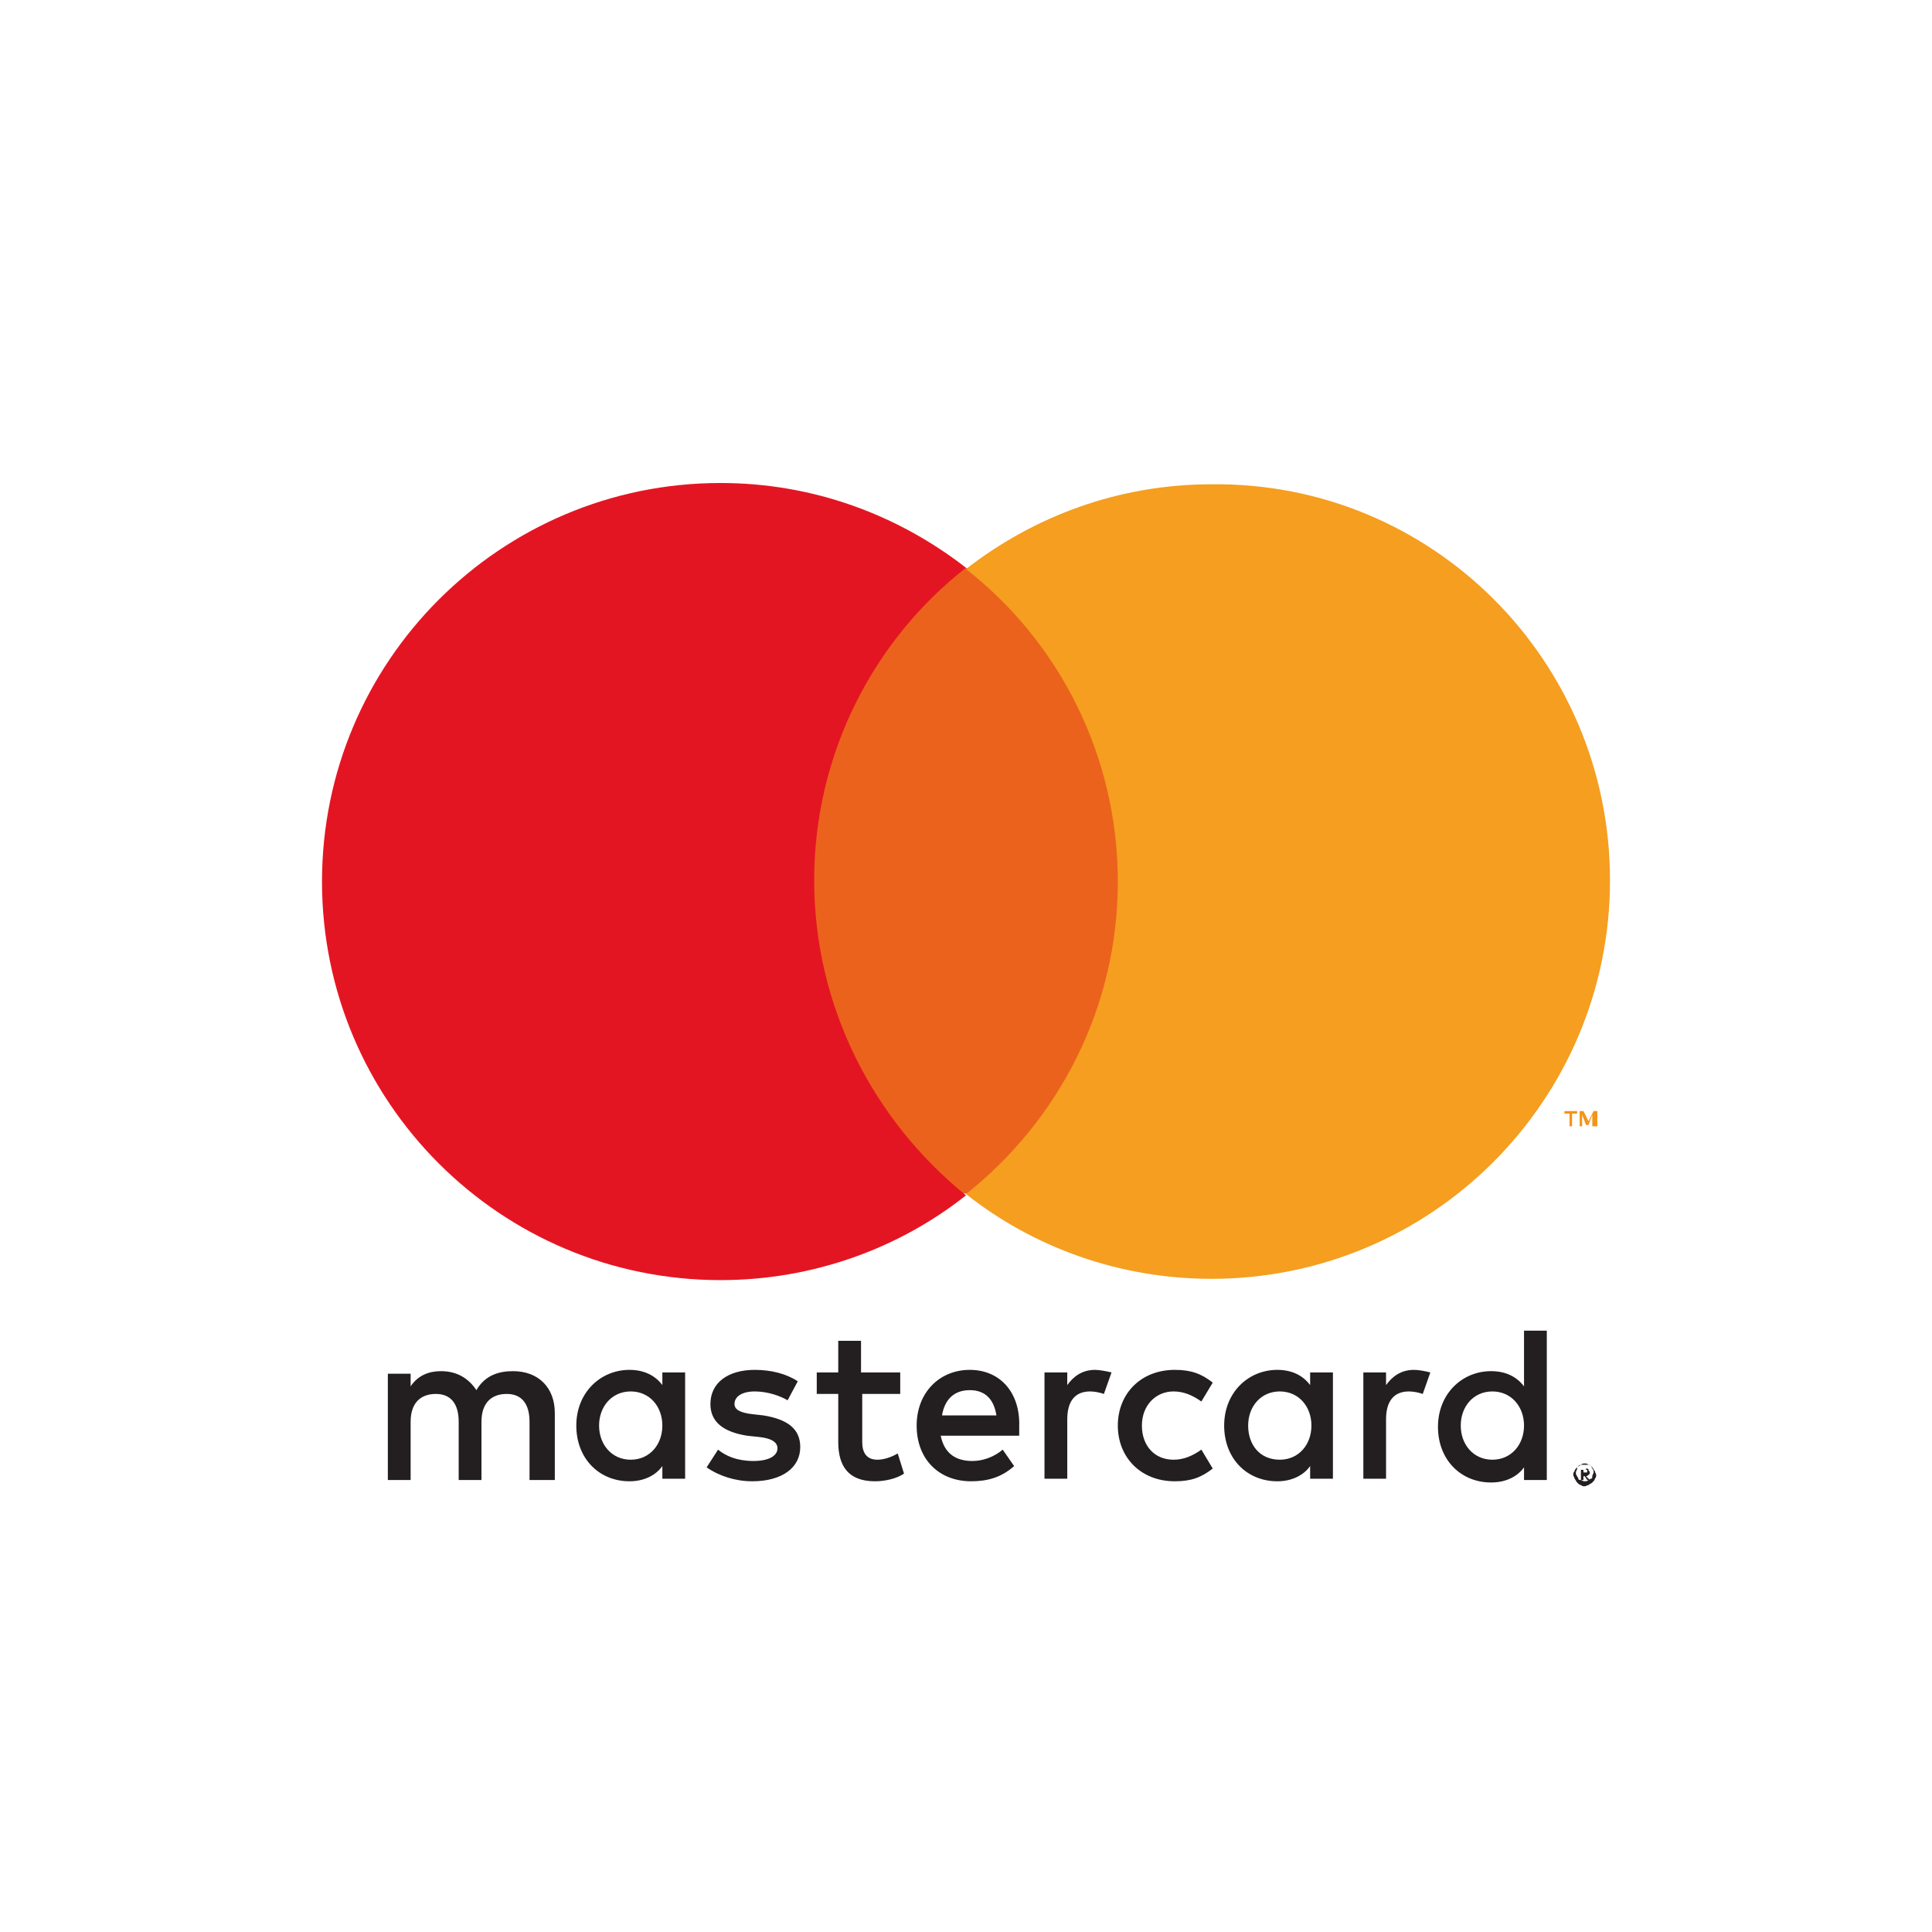
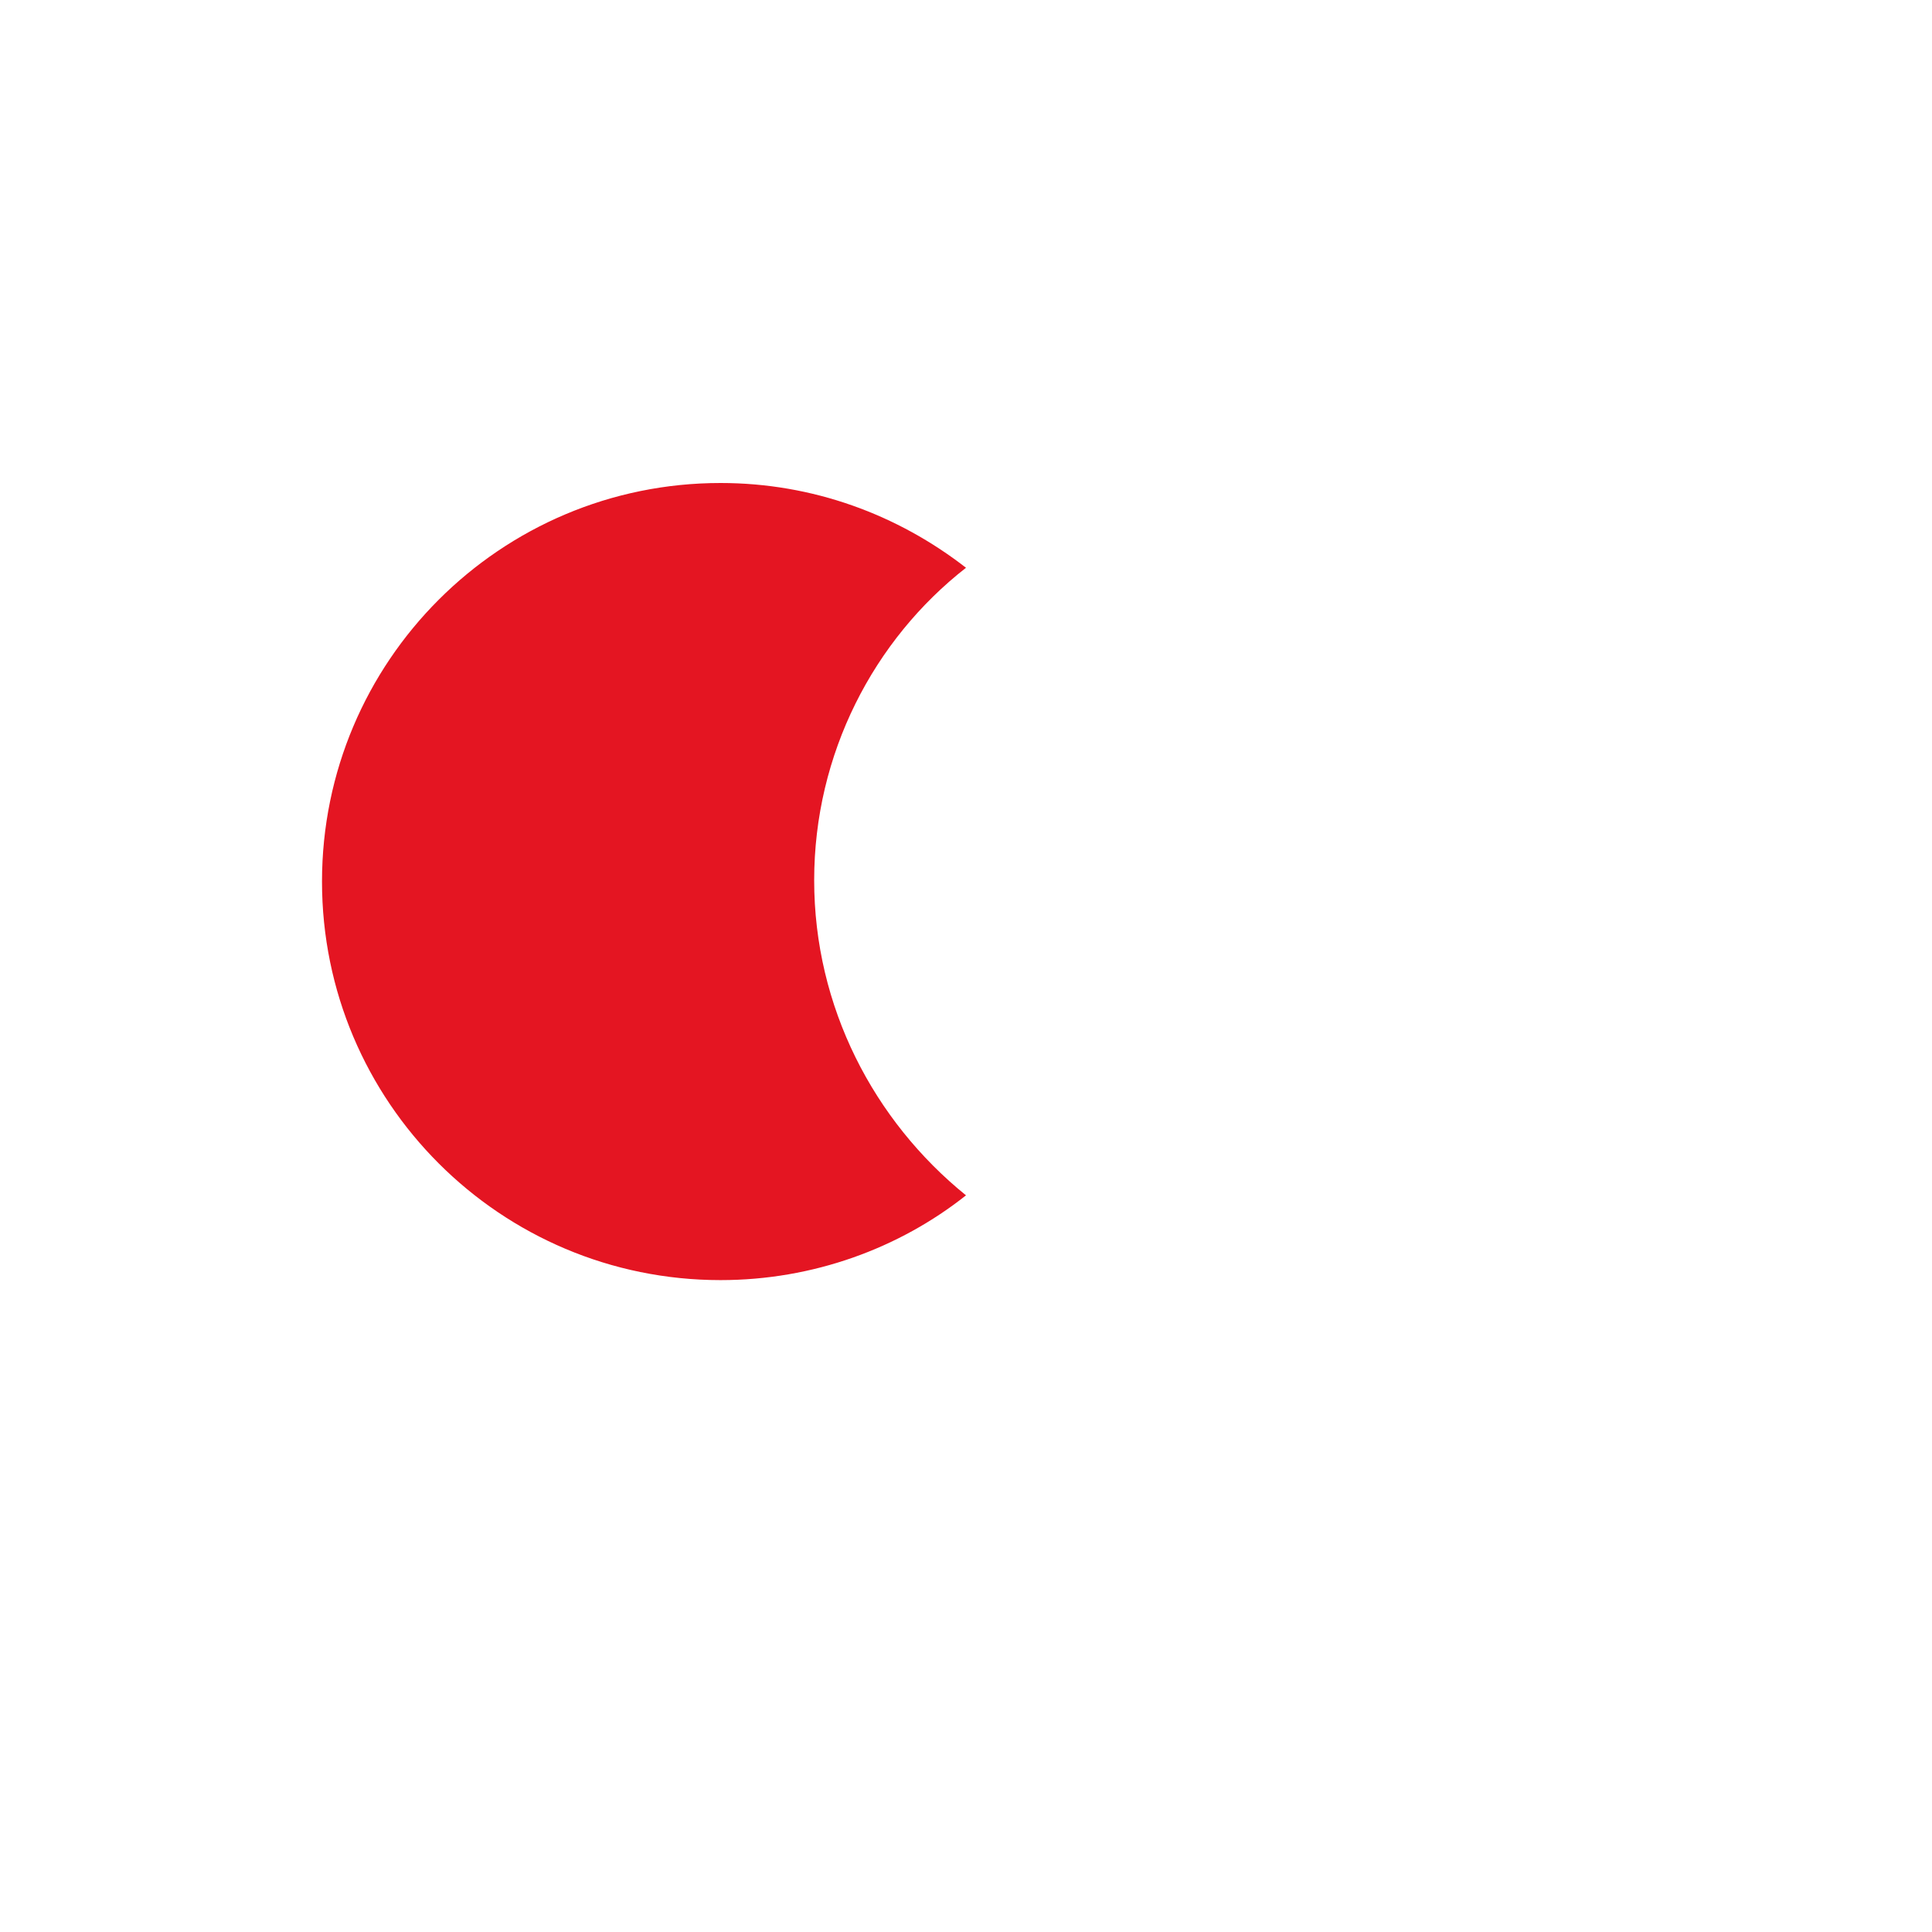
<svg xmlns="http://www.w3.org/2000/svg" width="24" height="24" viewBox="0 0 24 24" fill="none">
  <g id="PaymentIcons/mastercard">
    <g id="Group">
      <g id="Group_2">
        <g id="Group_3">
-           <path id="Vector" d="M19.67 18.259L19.67 18.291L19.702 18.291L19.717 18.291C19.717 18.291 19.717 18.291 19.717 18.275C19.717 18.259 19.717 18.259 19.717 18.259L19.702 18.259L19.67 18.259ZM19.702 18.243C19.717 18.243 19.733 18.243 19.733 18.259C19.733 18.275 19.749 18.275 19.749 18.291C19.749 18.306 19.749 18.306 19.733 18.322C19.733 18.322 19.717 18.338 19.702 18.338L19.749 18.385L19.717 18.385L19.686 18.338L19.67 18.338L19.67 18.385L19.639 18.385L19.639 18.259L19.702 18.259L19.702 18.243ZM19.686 18.401C19.702 18.401 19.717 18.401 19.733 18.385C19.749 18.385 19.749 18.369 19.765 18.369C19.78 18.369 19.78 18.353 19.78 18.338C19.78 18.322 19.796 18.306 19.796 18.291C19.796 18.275 19.796 18.259 19.78 18.243C19.78 18.228 19.765 18.228 19.765 18.212C19.749 18.196 19.749 18.196 19.733 18.196C19.717 18.196 19.702 18.196 19.686 18.196C19.67 18.196 19.655 18.196 19.639 18.196C19.623 18.196 19.607 18.212 19.607 18.212C19.592 18.228 19.592 18.228 19.592 18.243C19.592 18.259 19.576 18.275 19.576 18.291C19.576 18.306 19.576 18.322 19.592 18.338C19.592 18.353 19.607 18.353 19.607 18.369C19.607 18.385 19.623 18.385 19.639 18.385C19.67 18.401 19.67 18.401 19.686 18.401ZM19.686 18.18C19.702 18.18 19.717 18.18 19.733 18.196C19.749 18.196 19.765 18.212 19.78 18.228C19.796 18.243 19.796 18.259 19.812 18.275C19.812 18.291 19.828 18.306 19.828 18.322C19.828 18.338 19.828 18.353 19.812 18.369C19.812 18.385 19.796 18.401 19.78 18.416C19.765 18.432 19.749 18.432 19.733 18.448C19.717 18.448 19.702 18.463 19.686 18.463C19.67 18.463 19.655 18.463 19.639 18.448C19.623 18.448 19.607 18.432 19.592 18.416C19.576 18.401 19.576 18.385 19.56 18.369C19.56 18.353 19.544 18.338 19.544 18.322C19.544 18.306 19.544 18.291 19.56 18.275C19.56 18.259 19.576 18.243 19.592 18.228C19.607 18.212 19.623 18.212 19.639 18.196C19.655 18.18 19.67 18.18 19.686 18.18ZM7.442 17.709C7.442 17.473 7.6 17.285 7.835 17.285C8.071 17.285 8.228 17.473 8.228 17.709C8.228 17.945 8.071 18.133 7.835 18.133C7.6 18.133 7.442 17.945 7.442 17.709ZM8.511 17.709L8.511 17.049L8.228 17.049L8.228 17.206C8.134 17.08 7.992 17.017 7.82 17.017C7.458 17.017 7.159 17.3 7.159 17.709C7.159 18.118 7.442 18.401 7.82 18.401C8.008 18.401 8.15 18.322 8.228 18.212L8.228 18.369L8.511 18.369L8.511 17.709ZM18.146 17.709C18.146 17.473 18.303 17.285 18.539 17.285C18.774 17.285 18.932 17.473 18.932 17.709C18.932 17.945 18.774 18.133 18.539 18.133C18.303 18.133 18.146 17.945 18.146 17.709ZM19.215 17.709L19.215 16.53L18.932 16.53L18.932 17.222C18.837 17.096 18.696 17.033 18.523 17.033C18.161 17.033 17.863 17.316 17.863 17.725C17.863 18.133 18.146 18.416 18.523 18.416C18.712 18.416 18.853 18.338 18.932 18.228L18.932 18.385L19.215 18.385L19.215 17.709ZM12.047 17.269C12.236 17.269 12.346 17.379 12.378 17.583L11.702 17.583C11.733 17.395 11.843 17.269 12.047 17.269ZM12.047 17.017C11.67 17.017 11.387 17.3 11.387 17.709C11.387 18.133 11.67 18.401 12.063 18.401C12.268 18.401 12.44 18.353 12.598 18.212L12.456 18.008C12.346 18.102 12.205 18.149 12.079 18.149C11.89 18.149 11.733 18.07 11.686 17.835L12.661 17.835C12.661 17.803 12.661 17.756 12.661 17.725C12.676 17.3 12.425 17.017 12.047 17.017ZM15.505 17.709C15.505 17.473 15.662 17.285 15.898 17.285C16.134 17.285 16.291 17.473 16.291 17.709C16.291 17.945 16.134 18.133 15.898 18.133C15.647 18.133 15.505 17.945 15.505 17.709ZM16.558 17.709L16.558 17.049L16.275 17.049L16.275 17.206C16.181 17.08 16.04 17.017 15.867 17.017C15.505 17.017 15.207 17.3 15.207 17.709C15.207 18.118 15.489 18.401 15.867 18.401C16.055 18.401 16.197 18.322 16.275 18.212L16.275 18.369L16.558 18.369L16.558 17.709ZM13.886 17.709C13.886 18.102 14.169 18.401 14.594 18.401C14.798 18.401 14.924 18.353 15.065 18.243L14.924 18.008C14.814 18.086 14.704 18.133 14.578 18.133C14.342 18.133 14.185 17.96 14.185 17.709C14.185 17.457 14.358 17.285 14.578 17.285C14.704 17.285 14.814 17.332 14.924 17.41L15.065 17.175C14.924 17.065 14.798 17.017 14.594 17.017C14.169 17.017 13.886 17.316 13.886 17.709ZM17.564 17.017C17.407 17.017 17.297 17.096 17.218 17.206L17.218 17.049L16.936 17.049L16.936 18.369L17.218 18.369L17.218 17.63C17.218 17.41 17.313 17.285 17.501 17.285C17.564 17.285 17.627 17.3 17.674 17.316L17.768 17.049C17.706 17.033 17.627 17.017 17.564 17.017ZM9.91 17.159C9.769 17.065 9.58 17.017 9.376 17.017C9.046 17.017 8.825 17.175 8.825 17.442C8.825 17.662 8.983 17.788 9.281 17.835L9.423 17.85C9.58 17.866 9.658 17.913 9.658 17.992C9.658 18.086 9.548 18.149 9.36 18.149C9.156 18.149 9.014 18.086 8.92 18.008L8.778 18.228C8.936 18.338 9.14 18.401 9.344 18.401C9.721 18.401 9.941 18.228 9.941 17.976C9.941 17.74 9.769 17.63 9.486 17.583L9.344 17.567C9.218 17.552 9.124 17.52 9.124 17.442C9.124 17.348 9.218 17.285 9.376 17.285C9.548 17.285 9.706 17.348 9.784 17.395L9.91 17.159ZM13.604 17.017C13.446 17.017 13.336 17.096 13.258 17.206L13.258 17.049L12.975 17.049L12.975 18.369L13.258 18.369L13.258 17.63C13.258 17.41 13.352 17.285 13.541 17.285C13.604 17.285 13.666 17.3 13.713 17.316L13.808 17.049C13.745 17.033 13.651 17.017 13.604 17.017ZM11.167 17.049L10.696 17.049L10.696 16.656L10.413 16.656L10.413 17.049L10.146 17.049L10.146 17.316L10.413 17.316L10.413 17.913C10.413 18.212 10.539 18.401 10.869 18.401C10.994 18.401 11.136 18.369 11.23 18.306L11.152 18.055C11.073 18.102 10.979 18.133 10.9 18.133C10.759 18.133 10.711 18.039 10.711 17.913L10.711 17.316L11.183 17.316L11.183 17.049L11.167 17.049ZM6.892 18.369L6.892 17.552C6.892 17.237 6.688 17.033 6.374 17.033C6.201 17.033 6.028 17.08 5.918 17.269C5.824 17.127 5.682 17.033 5.478 17.033C5.336 17.033 5.195 17.08 5.101 17.222L5.101 17.065L4.818 17.065L4.818 18.385L5.101 18.385L5.101 17.662C5.101 17.426 5.226 17.316 5.415 17.316C5.603 17.316 5.698 17.442 5.698 17.662L5.698 18.385L5.981 18.385L5.981 17.662C5.981 17.426 6.106 17.316 6.295 17.316C6.484 17.316 6.578 17.442 6.578 17.662L6.578 18.385L6.892 18.385L6.892 18.369Z" fill="#231F20" />
-         </g>
+           </g>
        <g id="Group_4">
-           <path id="Vector_2" d="M19.843 13.991L19.843 13.802L19.796 13.802L19.733 13.928L19.67 13.802L19.623 13.802L19.623 13.991L19.654 13.991L19.654 13.849L19.702 13.975L19.733 13.975L19.78 13.849L19.78 13.991L19.843 13.991ZM19.529 13.991L19.529 13.834L19.592 13.834L19.592 13.802L19.434 13.802L19.434 13.834L19.497 13.834L19.497 13.991L19.529 13.991Z" fill="#F49419" />
-         </g>
-         <path id="Vector_3" d="M14.16 14.827L9.834 14.827L9.834 7.056L14.16 7.056L14.16 14.827Z" fill="#EB621D" />
+           </g>
        <g id="Group_5">
          <path id="Vector_4" d="M10.114 10.935C10.114 9.364 10.853 7.949 12 7.053C11.151 6.393 10.098 6 8.951 6C6.216 6 4 8.216 4 10.951C4 13.686 6.216 15.902 8.951 15.902C10.098 15.902 11.167 15.509 12 14.849C10.853 13.921 10.114 12.507 10.114 10.935Z" fill="#E41522" />
        </g>
        <g id="Group_6">
-           <path id="Vector_5" d="M20 10.935C20 13.67 17.784 15.886 15.049 15.886C13.902 15.886 12.833 15.493 12 14.833C13.148 13.922 13.886 12.523 13.886 10.951C13.886 9.379 13.148 7.965 12 7.069C12.849 6.409 13.902 6.016 15.049 6.016C17.784 5.984 20 8.201 20 10.935Z" fill="#F59E1F" />
-         </g>
+           </g>
      </g>
    </g>
  </g>
</svg>